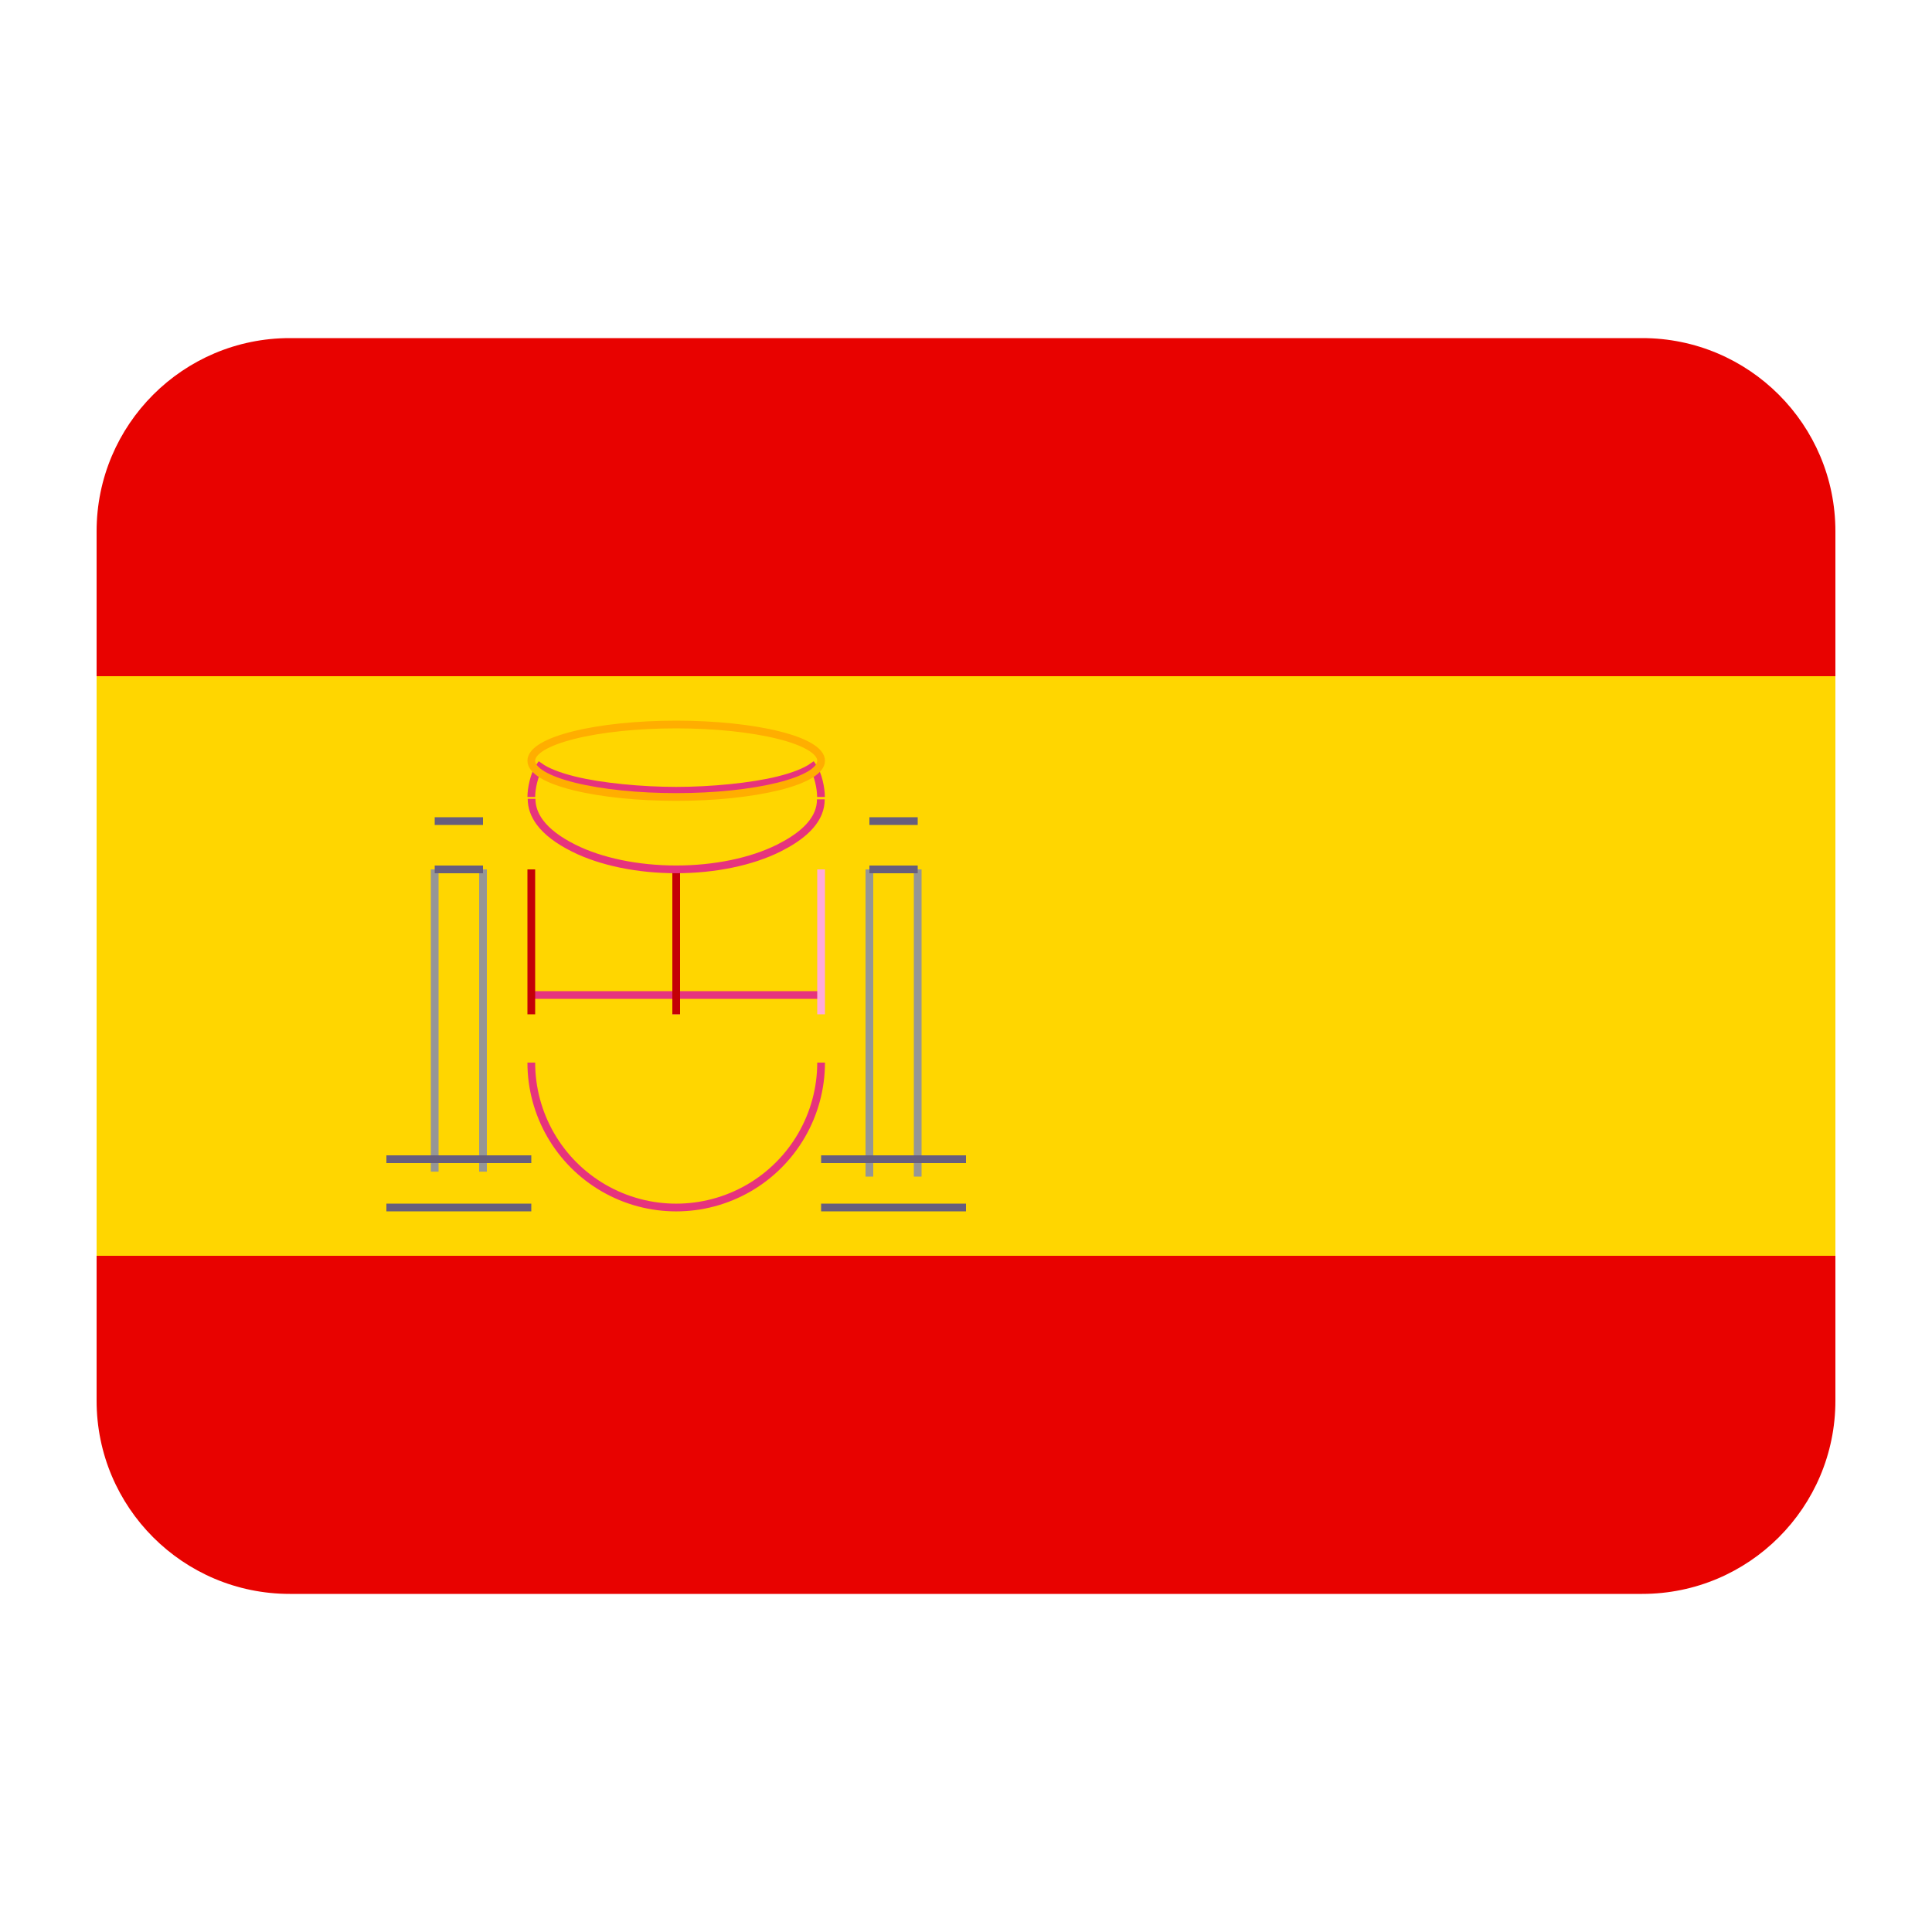
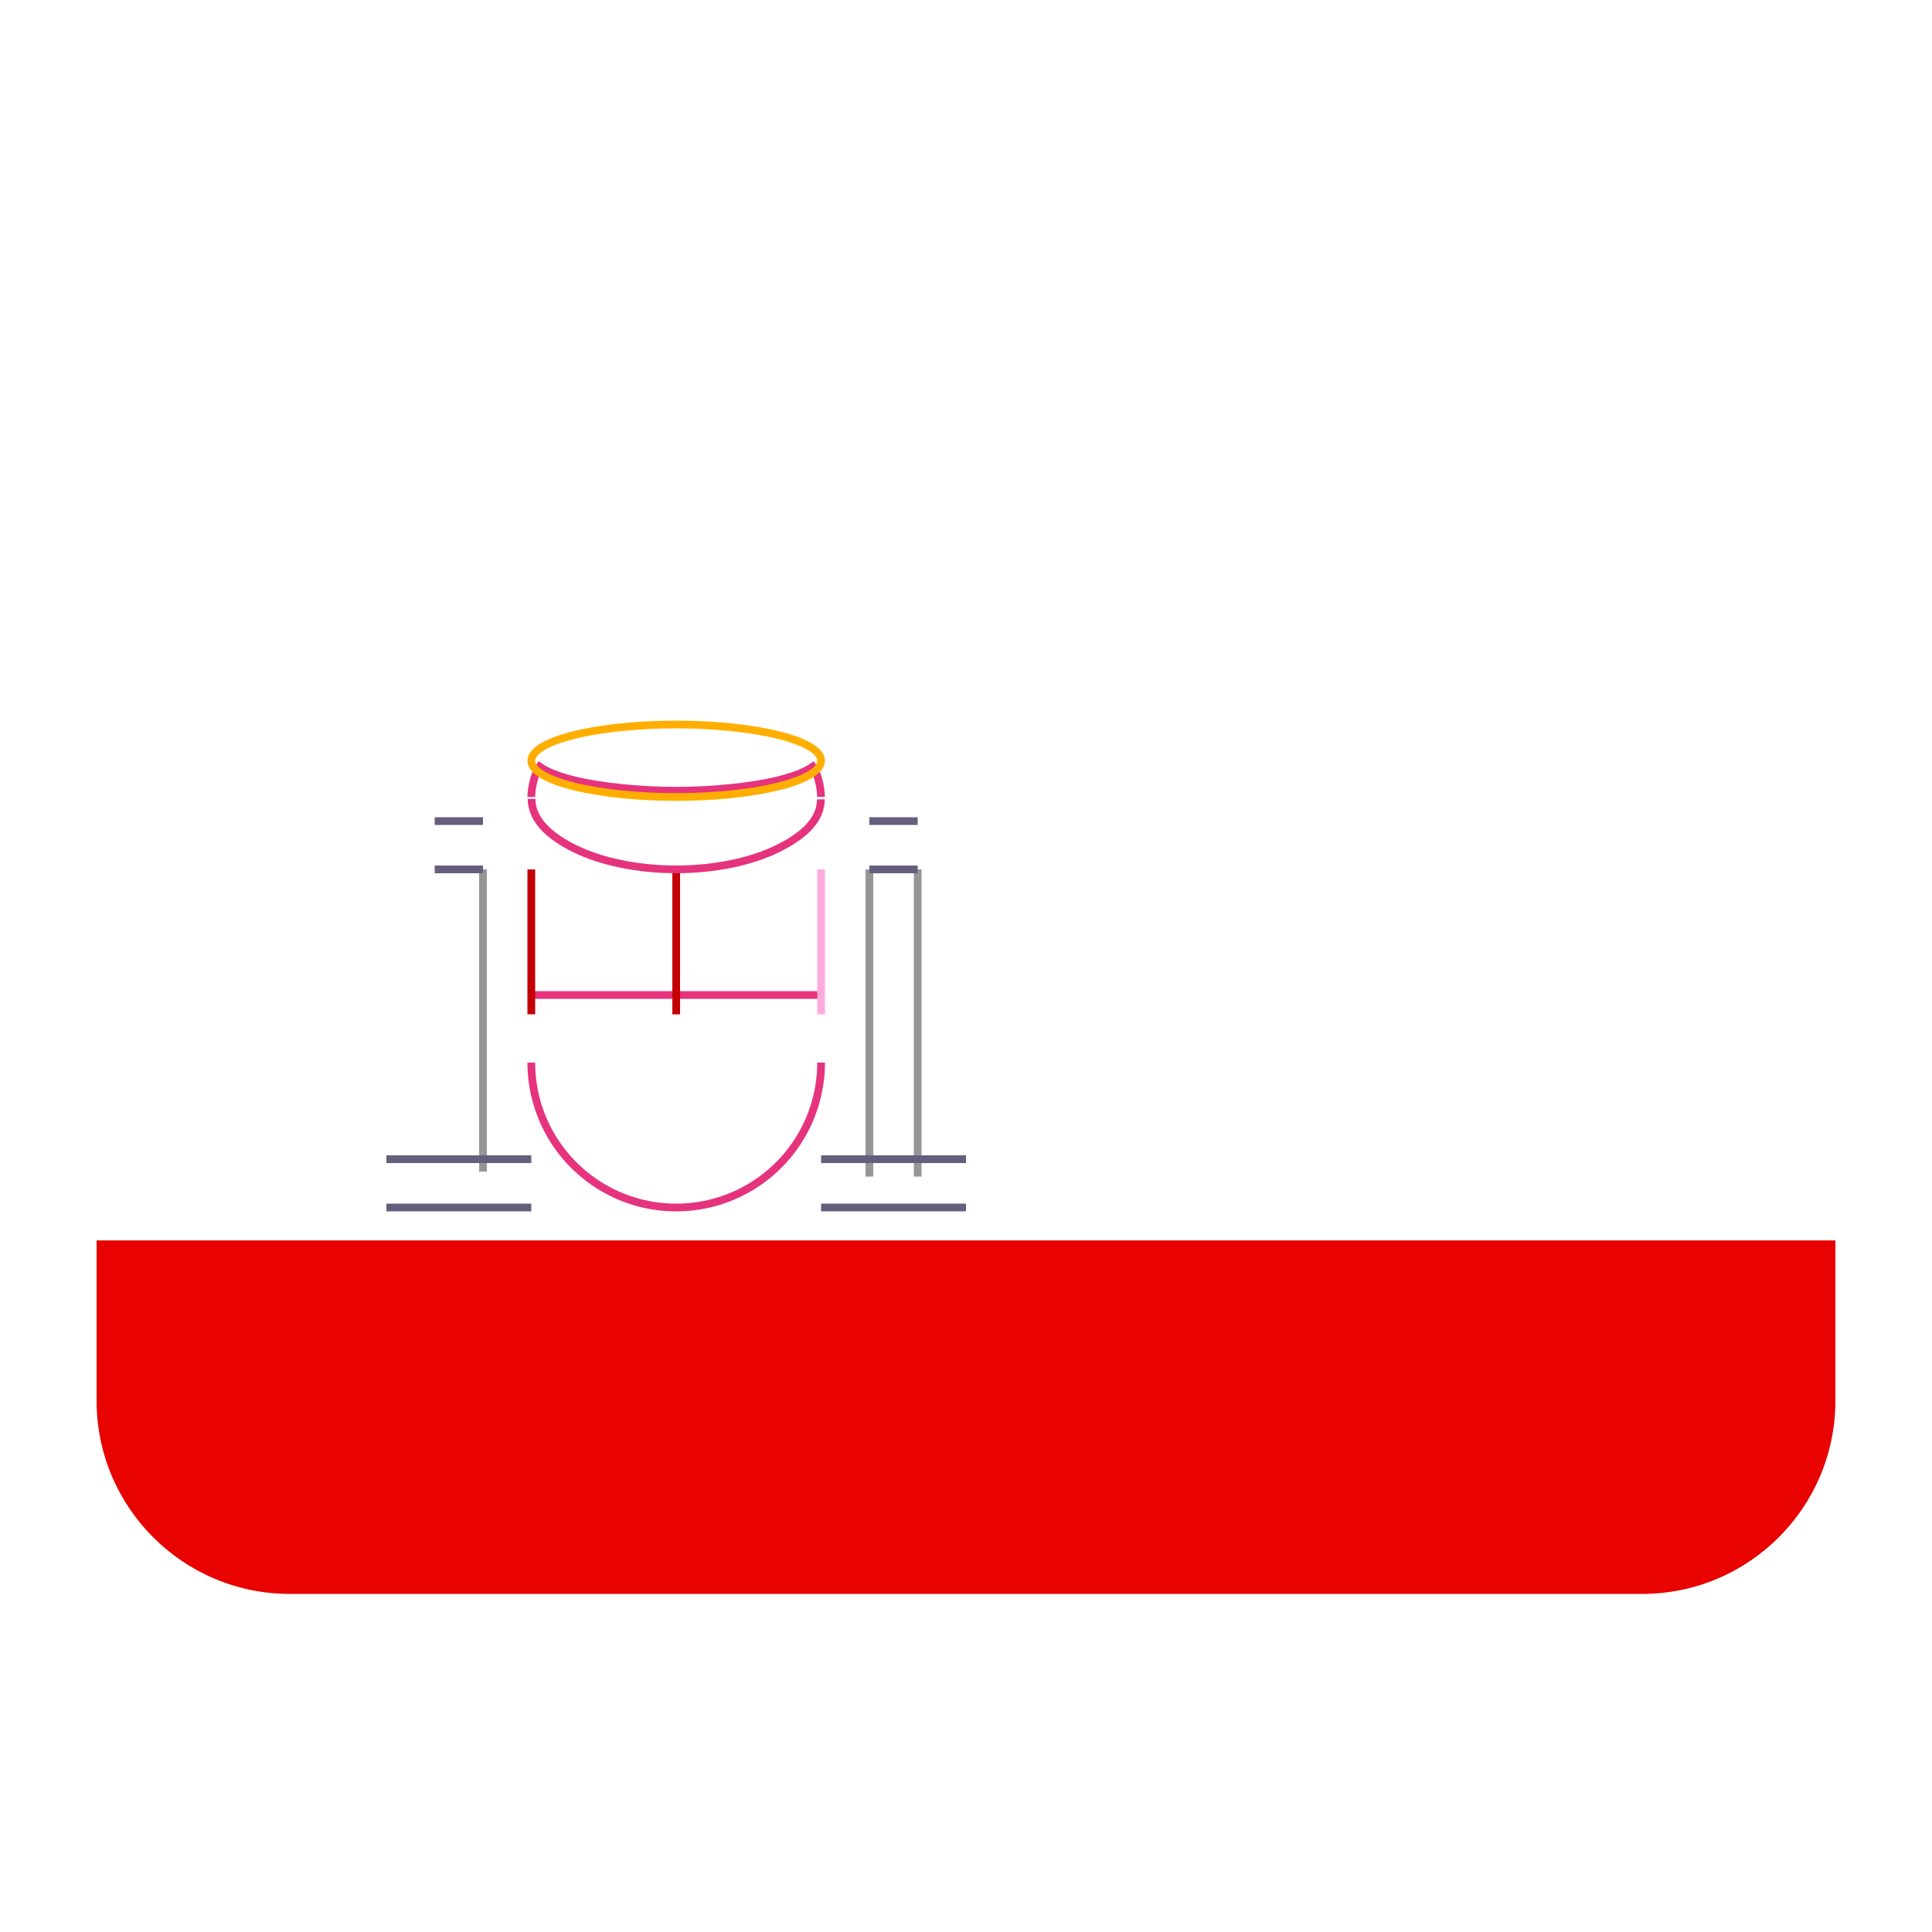
<svg xmlns="http://www.w3.org/2000/svg" xmlns:ns1="http://sodipodi.sourceforge.net/DTD/sodipodi-0.dtd" xmlns:ns2="http://www.inkscape.org/namespaces/inkscape" xmlns:ns3="http://inkstitch.org/namespace" width="50mm" height="50mm" viewBox="0 0 50 50" version="1.1" id="svg7" ns1:docname="flag-spain-twemoji-inkstitch.svg" ns2:version="1.3.2 (091e20e, 2023-11-25, custom)">
  <ns1:namedview id="namedview7" pagecolor="#ffffff" bordercolor="#000000" borderopacity="0.25" ns2:showpageshadow="2" ns2:pageopacity="0.0" ns2:pagecheckerboard="0" ns2:deskcolor="#d1d1d1" ns2:document-units="mm" ns2:zoom="8.7365417" ns2:cx="94.488189" ns2:cy="94.430958" ns2:window-width="3792" ns2:window-height="1917" ns2:window-x="1114" ns2:window-y="122" ns2:window-maximized="0" ns2:current-layer="svg7" />
  <defs id="defs7" />
  <path style="stroke-width:1.25;fill:#e80200" d="m 2.5,32.101 c 0,0 0,4.149 0,4.149 -1.2e-4,2.761 2.238,5 5,5 0,0 35,0 35,0 2.761,-2e-4 5,-2.239 5,-5 0,0 0,-4.149 0,-4.149 z" id="path12" ns2:label="rouge" ns3:angle="-50" ns3:row_spacing_mm="0.22" />
-   <path style="stroke-width:1.25;fill:#e80200" d="m 7.5,8.75 c -2.761,1.7e-4 -5,2.239 -5,5 0,0 0,4.149 0,4.149 0,0 45,0 45,0 0,0 0,-4.149 0,-4.149 2e-4,-2.761 -2.238,-5 -5,-5 z" id="path1" ns2:label="rouge" ns3:angle="-50" ns3:row_spacing_mm="0.22" />
-   <path fill="#ffc400" d="M 2.5 17.5 C 2.5 17.5 47.5 17.5 47.5 17.5 C 47.5 17.5 47.5 32.5 47.5 32.5 C 47.5 32.5 2.5 32.5 2.5 32.5 Z" id="path2" style="stroke-width:1.25;fill:#ffd600" ns2:label="jaune" ns3:row_spacing_mm="0.22" ns3:angle="55" />
  <path fill="#ea596e" d="m 21.25,27.5 c 0,1.34 -0.715,2.578 -1.875,3.248 -1.16,0.67 -2.59,0.67 -3.75,0 C 14.465,30.078 13.75,28.84 13.75,27.5 m 7.5,-1.75 H 19.434 15.49 13.75" id="path3" style="fill:none;stroke:#e6337d;stroke-width:0.2;stroke-dasharray:none" ns1:nodetypes="cssccccc" ns3:pull_compensation_mm="0.2" ns3:zigzag_spacing_mm="0.35" ns3:short_stitch_distance_mm="0.2" ns3:satin_column="True" ns3:satin_method="satin_column" ns3:reverse_rails="none" />
  <path fill="#f4a2b2" d="m 21.25,22.5 v 3.75 M 17.5,22.5 v 3.75" id="path4" style="fill:none;stroke:#ffaadc;stroke-width:0.2;stroke-dasharray:none" ns1:nodetypes="cccc" ns3:pull_compensation_mm="0.2" ns3:zigzag_spacing_mm="0.35" ns3:short_stitch_distance_mm="0.2" ns3:satin_method="satin_column" ns3:reverse_rails="none" ns3:satin_column="True" />
  <path fill="#dd2e44" d="m 17.5,22.5 v 3.75 M 13.75,22.5 v 3.75" id="path5" style="fill:none;stroke:#c40006;stroke-width:0.2;stroke-dasharray:none" ns1:nodetypes="cccc" ns3:pull_compensation_mm="0.2" ns3:zigzag_spacing_mm="0.35" ns3:short_stitch_distance_mm="0.2" ns3:satin_method="satin_column" ns3:reverse_rails="none" ns3:satin_column="True" />
  <path id="ellipse5" style="fill:none;stroke:#e6337d;stroke-width:0.2;stroke-dasharray:none" d="m 13.757,20.673 c 0,0.215 0.073,0.417 0.212,0.606 0.183,0.248 0.48,0.472 0.879,0.671 0.703,0.352 1.657,0.549 2.652,0.549 0.995,0 1.948,-0.198 2.652,-0.549 0.534,-0.267 0.886,-0.57 1.025,-0.918 0.044,-0.11 0.066,-0.225 0.066,-0.345 m -7.493,-0.062 c 0,-0.215 0.074,-0.586 0.215,-0.785 0.185,0.131 0.484,0.251 0.883,0.35 0.703,0.176 1.763,0.275 2.652,0.275 0.889,-9e-6 1.948,-0.099 2.652,-0.275 0.399,-0.1 0.698,-0.22 0.883,-0.35 0.141,0.199 0.212,0.57 0.212,0.785" ns1:nodetypes="cscscsccccaccc" ns3:satin_column="True" ns3:zigzag_spacing_mm="0.35" ns3:pull_compensation_mm="0.2" ns3:short_stitch_distance_mm="0.2" ns3:satin_method="satin_column" ns3:reverse_rails="none" />
  <path id="ellipse6" style="fill:none;stroke:#ffae00;stroke-width:0.2;stroke-dasharray:none" d="m 13.75,19.688 c 0,0.127 0.103,0.251 0.297,0.366 0.186,0.11 0.457,0.211 0.801,0.297 0.36,0.09 0.786,0.16 1.25,0.207 0.441,0.044 0.917,0.068 1.402,0.068 0.495,0 0.979,-0.024 1.428,-0.071 0.454,-0.047 0.87,-0.116 1.224,-0.204 0.703,-0.176 1.098,-0.414 1.098,-0.663 m -7.5,0 c 0,-0.249 0.395,-0.487 1.098,-0.663 0.35,-0.088 0.763,-0.156 1.211,-0.203 C 16.512,18.775 17.001,18.75 17.5,18.75 c 0.496,0 0.981,0.025 1.431,0.071 0.452,0.047 0.868,0.115 1.221,0.204 0.341,0.085 0.609,0.185 0.795,0.294 C 21.145,19.434 21.25,19.559 21.25,19.688" ns1:nodetypes="cscsssccccssscsc" ns3:satin_column="True" ns3:zigzag_spacing_mm="0.35" ns3:pull_compensation_mm="0.2" ns3:short_stitch_distance_mm="0.2" ns3:satin_method="satin_column" ns3:reverse_rails="none" />
  <path style="fill:none;stroke:#969695;stroke-width:0.2;stroke-dasharray:none" d="M 23.75,30.45 V 22.5 M 22.5,30.45 V 22.5" id="path8" ns1:nodetypes="cccc" ns3:pull_compensation_mm="0.2" ns3:zigzag_spacing_mm="0.35" ns3:short_stitch_distance_mm="0.2" ns3:satin_method="satin_column" ns3:reverse_rails="none" ns3:satin_column="True" />
-   <path style="fill:none;stroke:#969695;stroke-width:0.2;stroke-dasharray:none" d="m 12.5,22.5 v 7.822 M 11.25,22.5 v 7.822" id="path6" ns1:nodetypes="cccc" ns3:pull_compensation_mm="0.2" ns3:zigzag_spacing_mm="0.35" ns3:short_stitch_distance_mm="0.2" ns3:satin_method="satin_column" ns3:reverse_rails="none" ns3:satin_column="True" />
+   <path style="fill:none;stroke:#969695;stroke-width:0.2;stroke-dasharray:none" d="m 12.5,22.5 v 7.822 M 11.25,22.5 " id="path6" ns1:nodetypes="cccc" ns3:pull_compensation_mm="0.2" ns3:zigzag_spacing_mm="0.35" ns3:short_stitch_distance_mm="0.2" ns3:satin_method="satin_column" ns3:reverse_rails="none" ns3:satin_column="True" />
  <path style="stroke:#675e7d;stroke-width:0.2;stroke-dasharray:none" d="m 22.5,21.25 h 1.25 M 22.5,22.5 h 1.25" id="path11" ns1:nodetypes="cccc" ns3:pull_compensation_mm="0.2" ns3:zigzag_spacing_mm="0.35" ns3:short_stitch_distance_mm="0.2" ns3:satin_method="satin_column" ns3:reverse_rails="none" ns3:satin_column="True" />
  <path style="stroke:#675e7d;stroke-width:0.2;stroke-dasharray:none" d="M 11.25,21.25 H 12.5 M 11.25,22.5 H 12.5" id="path10" ns1:nodetypes="cccc" ns3:pull_compensation_mm="0.2" ns3:zigzag_spacing_mm="0.35" ns3:short_stitch_distance_mm="0.2" ns3:satin_method="satin_column" ns3:reverse_rails="none" ns3:satin_column="True" />
  <path style="stroke:#675e7d;stroke-width:0.2;stroke-dasharray:none" d="M 25,30 H 21.25 M 25,31.25 h -3.75" id="path9" ns1:nodetypes="cccc" ns3:pull_compensation_mm="0.2" ns3:zigzag_spacing_mm="0.35" ns3:short_stitch_distance_mm="0.2" ns3:satin_method="satin_column" ns3:reverse_rails="none" ns3:satin_column="True" />
  <path style="stroke:#675e7d;stroke-width:0.2;stroke-dasharray:none" d="M 13.75,30 H 10 m 3.75,1.25 H 10" id="path7" ns1:nodetypes="cccc" ns2:label="path7" ns3:pull_compensation_mm="0.2" ns3:zigzag_spacing_mm="0.35" ns3:short_stitch_distance_mm="0.2" ns3:satin_method="satin_column" ns3:reverse_rails="none" ns3:satin_column="True" />
</svg>